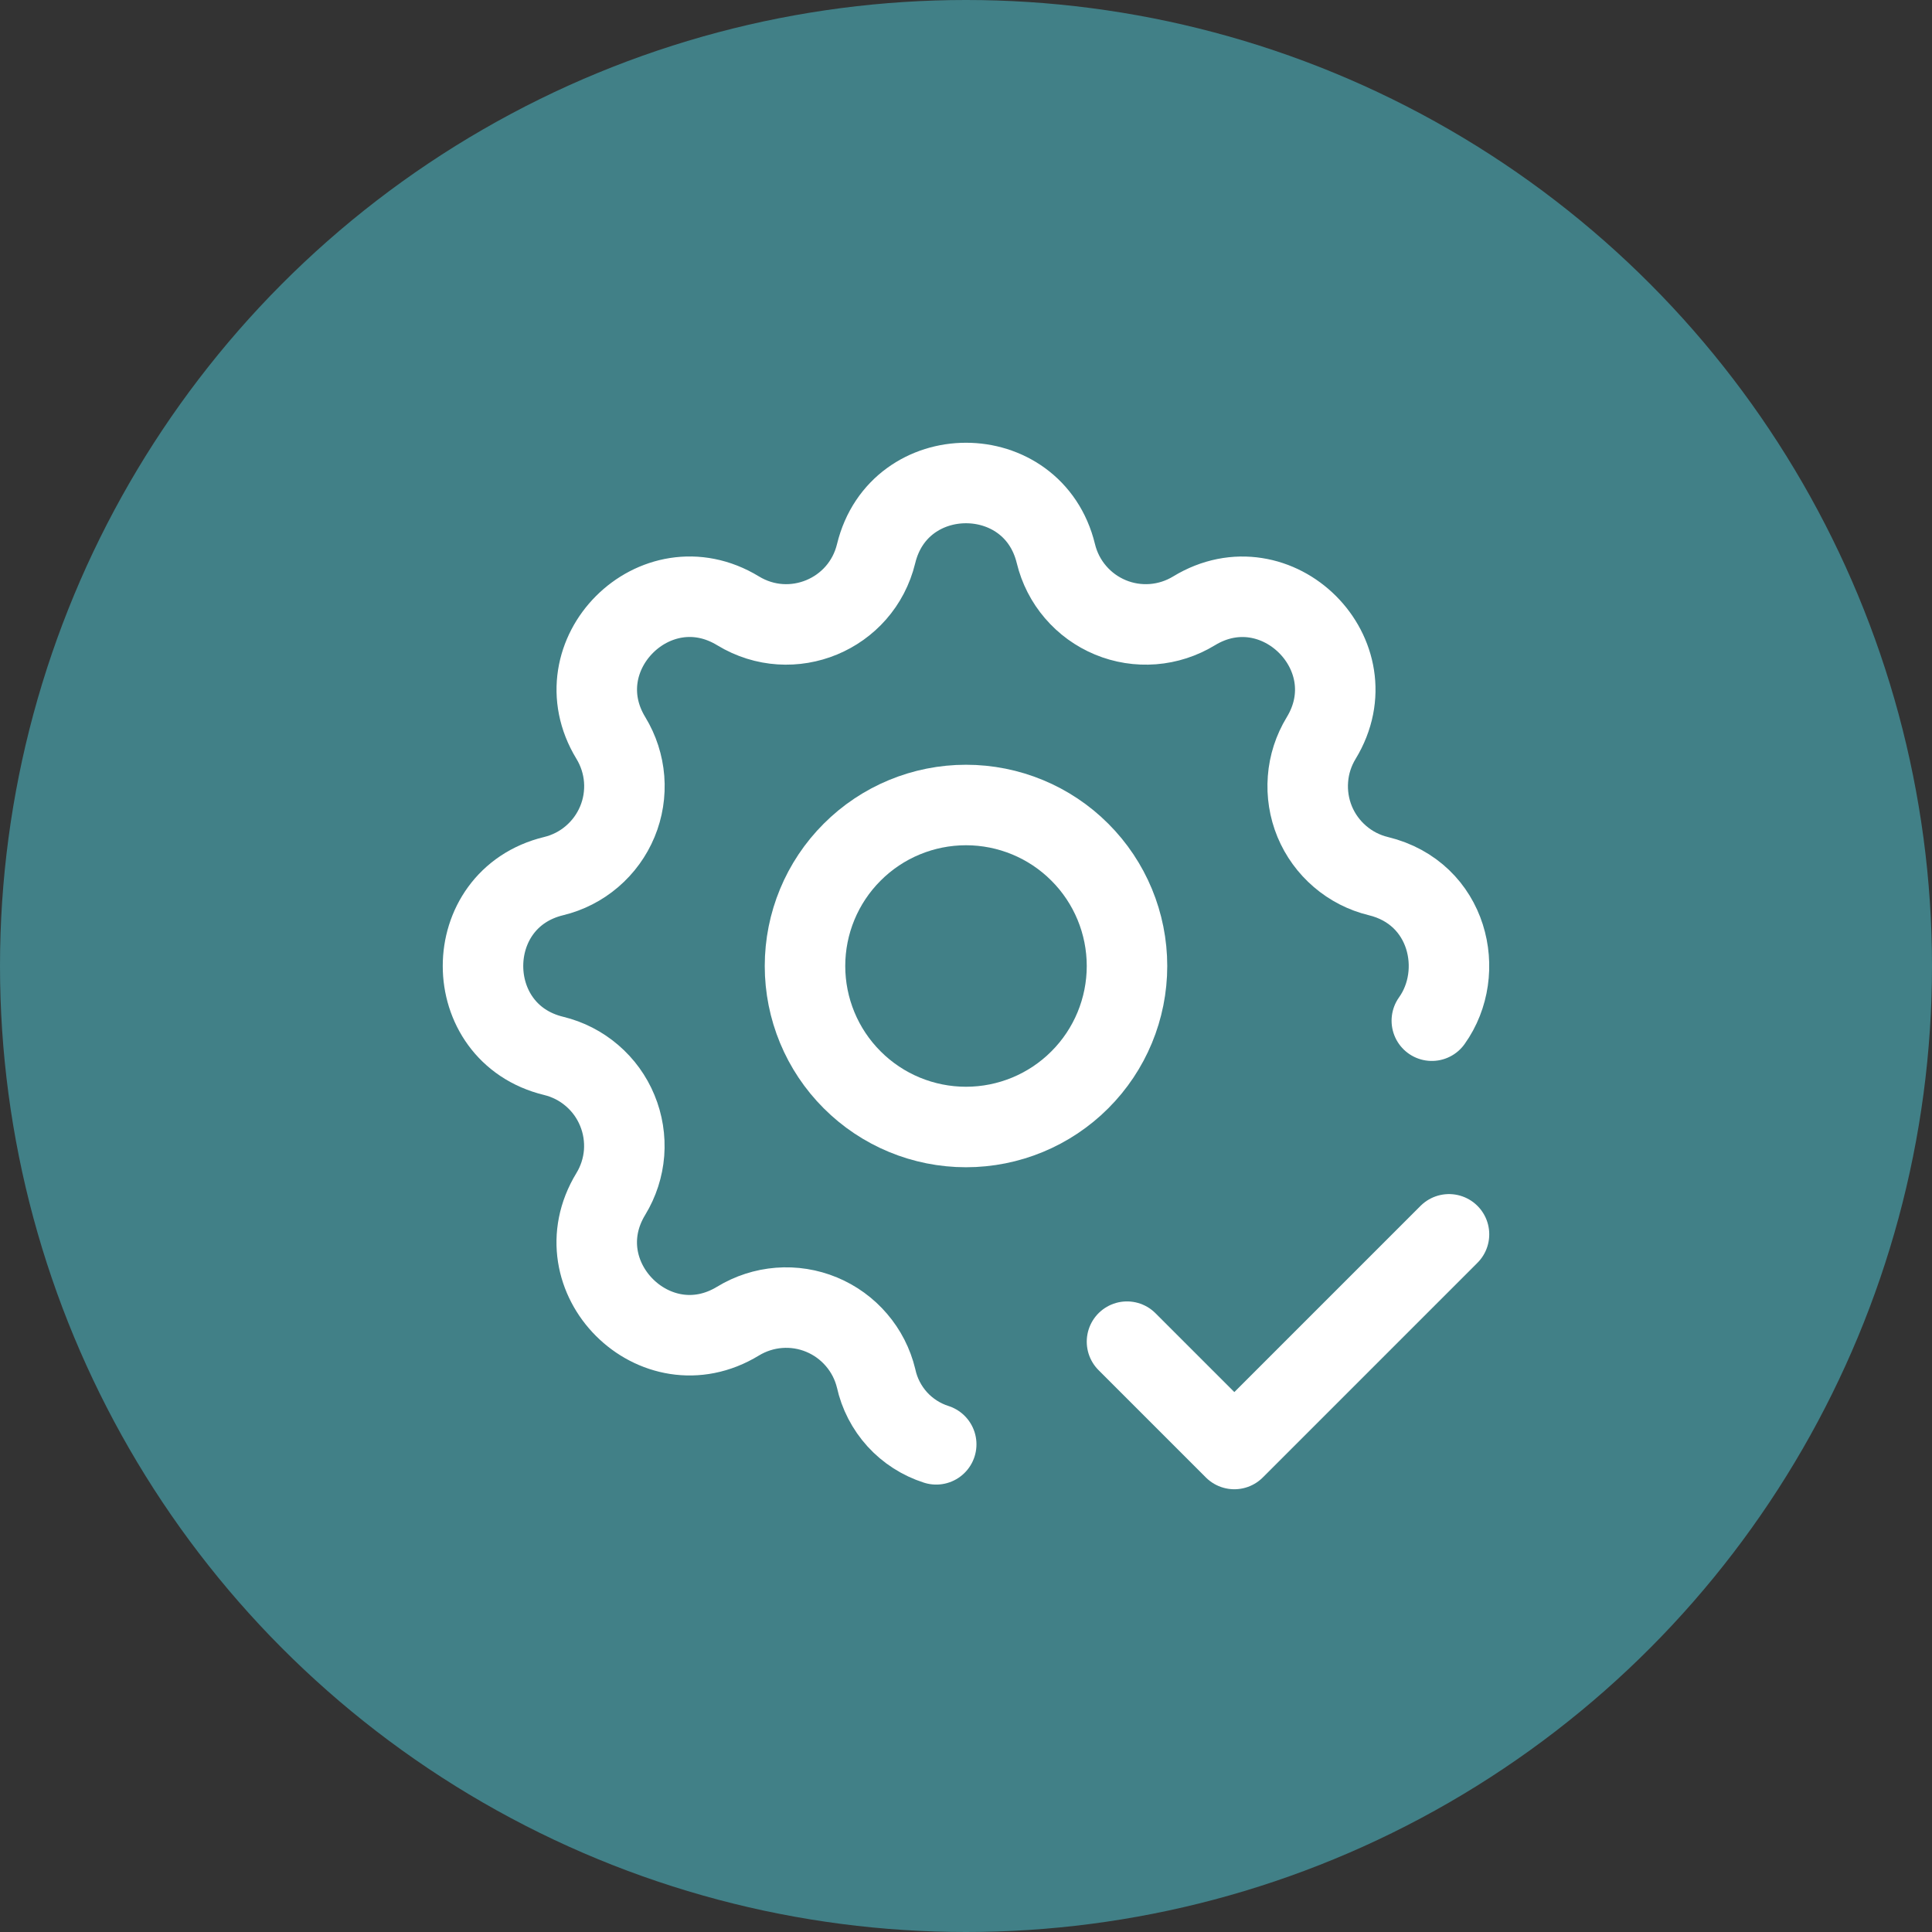
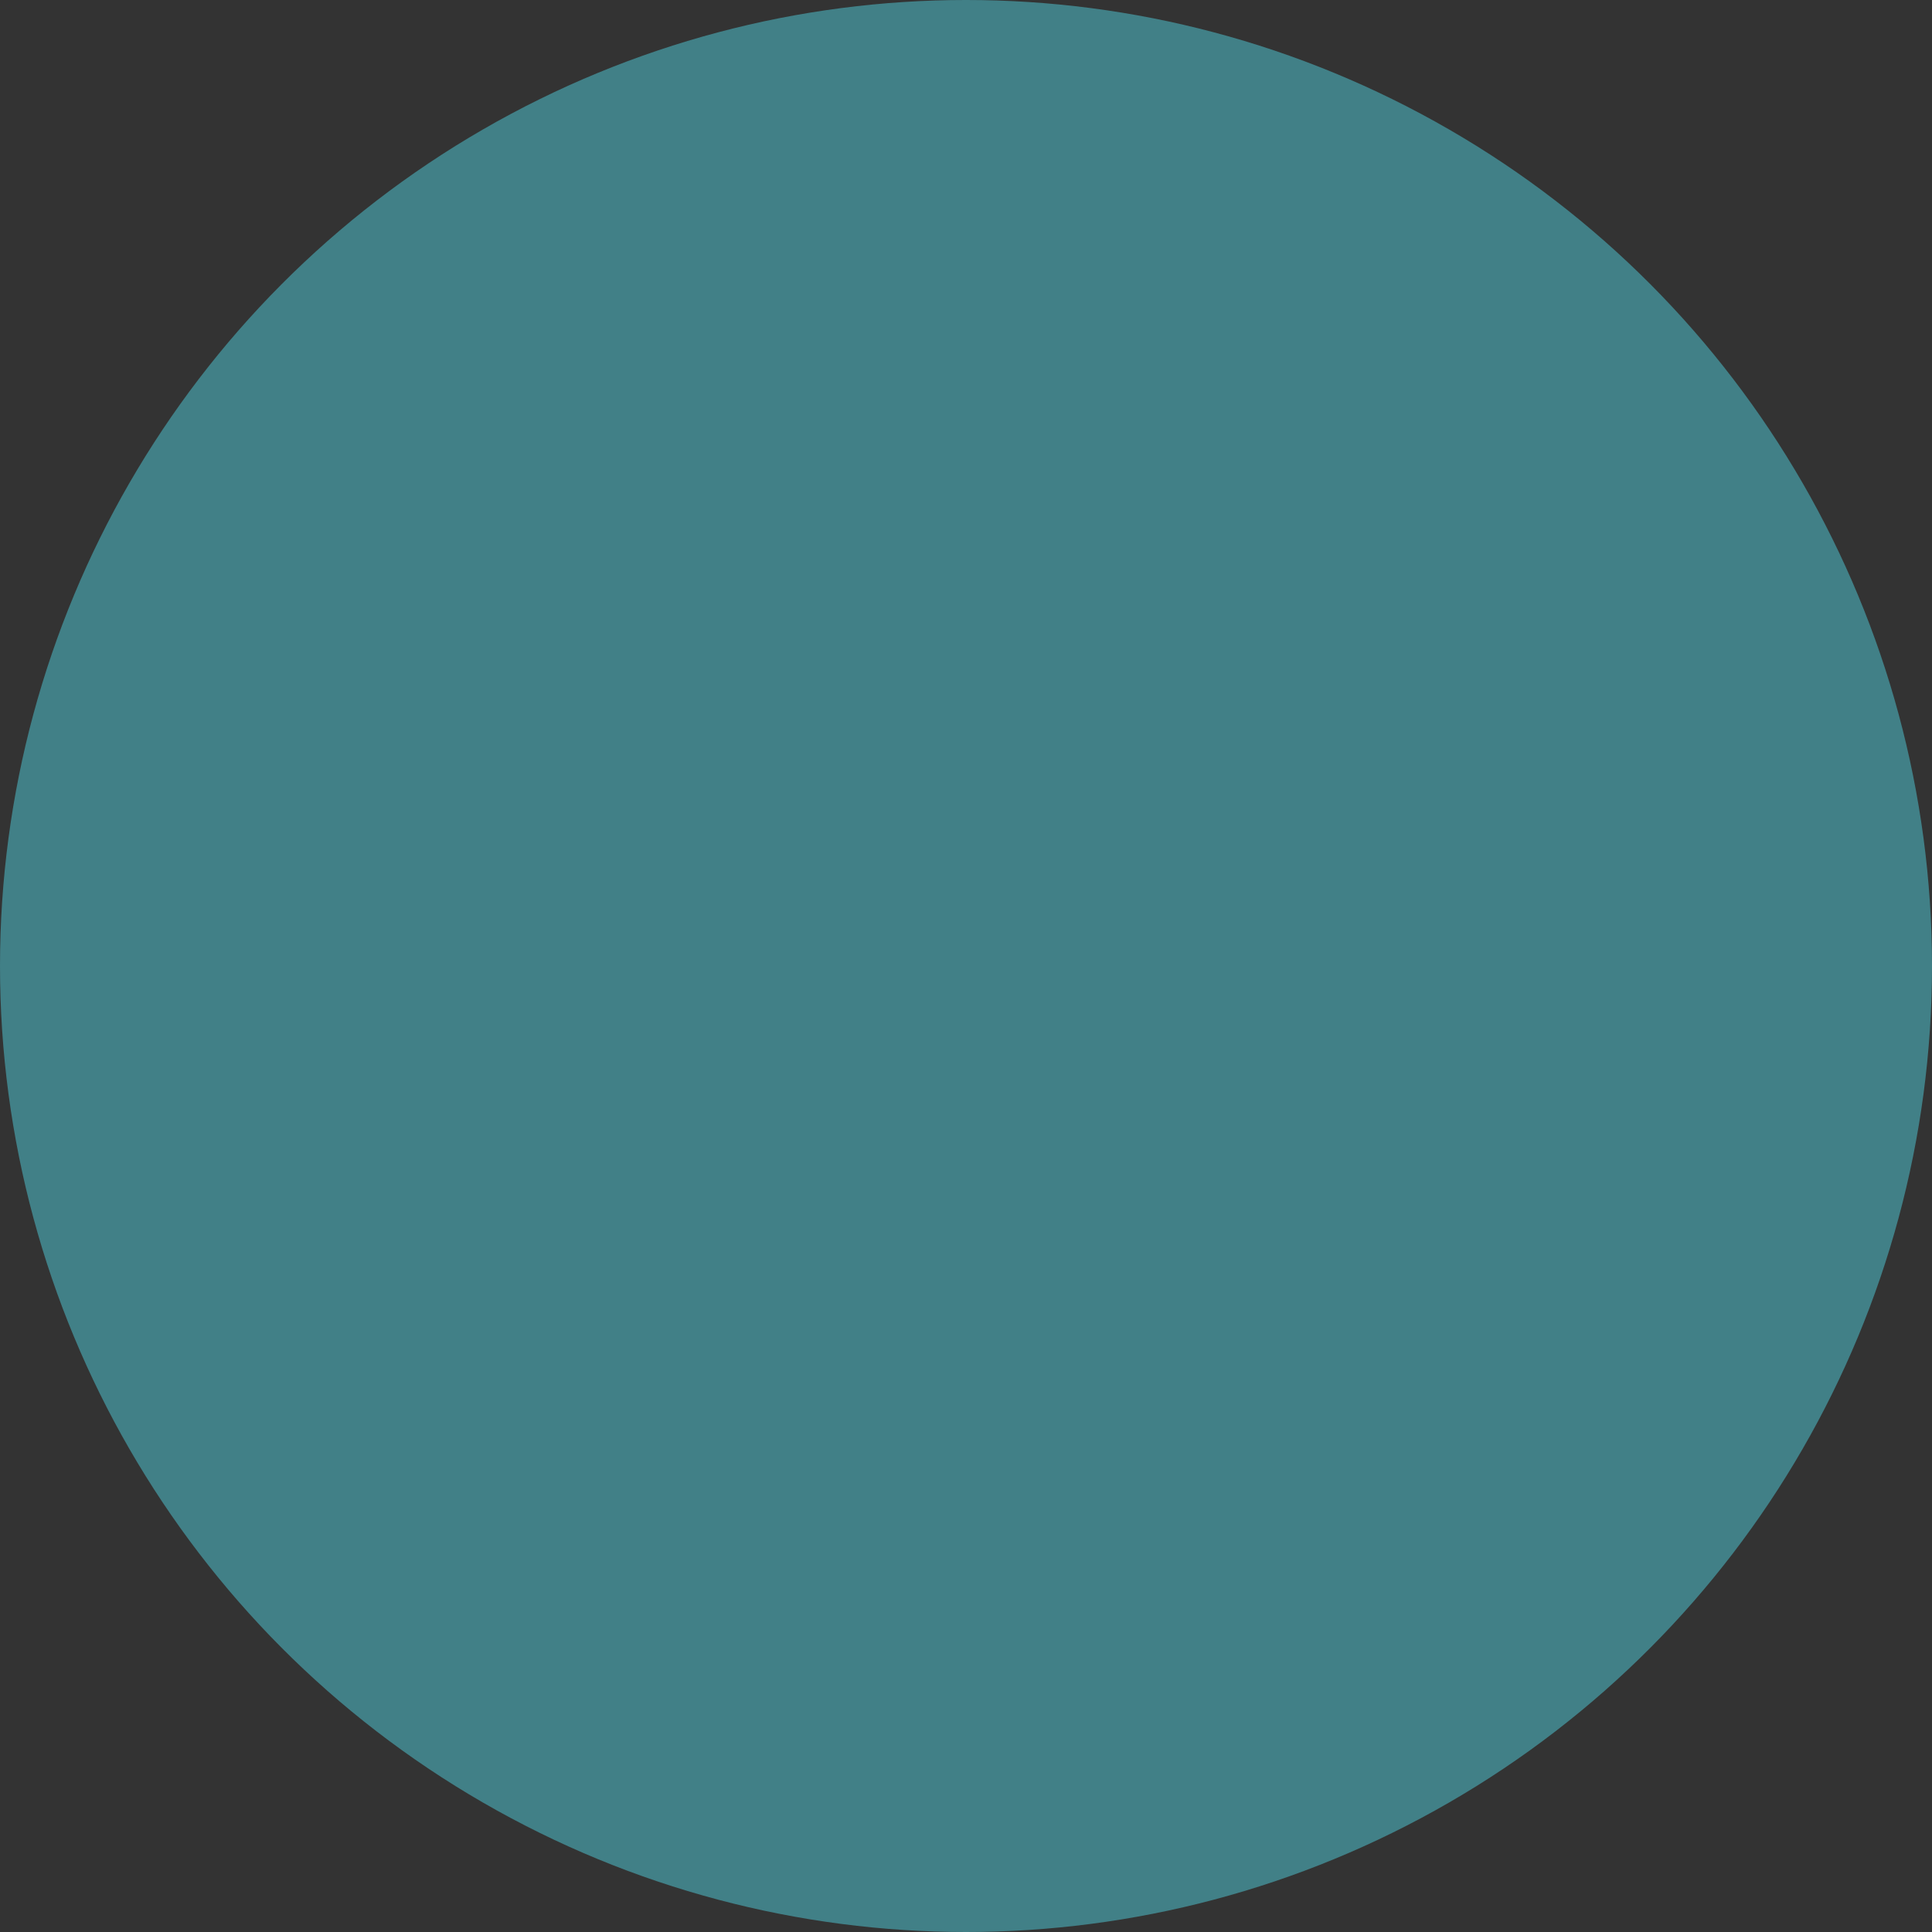
<svg xmlns="http://www.w3.org/2000/svg" width="36" height="36" viewBox="0 0 36 36" fill="none">
  <rect x="0" y="0" width="36" height="36" fill="#333333" stroke="none" />
  <circle cx="18" cy="18" r="18" fill="#418087" />
  <g clip-path="url(#clip0_227_4459)">
    <path d="M17.445 26.913C17.167 26.824 16.917 26.664 16.72 26.448C16.524 26.232 16.387 25.968 16.325 25.683C16.261 25.419 16.136 25.174 15.959 24.968C15.783 24.762 15.56 24.6 15.309 24.496C15.059 24.392 14.787 24.349 14.516 24.37C14.246 24.391 13.984 24.476 13.752 24.617C12.209 25.557 10.442 23.791 11.382 22.247C11.523 22.015 11.608 21.754 11.629 21.483C11.649 21.213 11.606 20.941 11.502 20.691C11.399 20.44 11.237 20.217 11.031 20.041C10.825 19.864 10.581 19.739 10.317 19.675C8.561 19.249 8.561 16.751 10.317 16.325C10.581 16.261 10.826 16.136 11.032 15.959C11.238 15.783 11.4 15.56 11.504 15.309C11.608 15.059 11.651 14.787 11.63 14.516C11.609 14.246 11.524 13.984 11.383 13.752C10.443 12.209 12.209 10.442 13.753 11.382C14.753 11.99 16.049 11.452 16.325 10.317C16.751 8.561 19.249 8.561 19.675 10.317C19.739 10.581 19.864 10.826 20.041 11.032C20.217 11.238 20.44 11.4 20.691 11.504C20.941 11.608 21.213 11.651 21.484 11.63C21.754 11.609 22.016 11.524 22.248 11.383C23.791 10.443 25.558 12.209 24.618 13.753C24.477 13.985 24.392 14.246 24.372 14.517C24.351 14.787 24.394 15.059 24.497 15.309C24.601 15.56 24.763 15.783 24.969 15.959C25.175 16.136 25.419 16.261 25.683 16.325C26.993 16.643 27.326 18.115 26.68 19.019" stroke="white" stroke-width="1.5" stroke-linecap="round" stroke-linejoin="round" />
    <path d="M21 25L23 27L27 23" stroke="white" stroke-width="1.5" stroke-linecap="round" stroke-linejoin="round" />
-     <path d="M15 18C15 18.796 15.316 19.559 15.879 20.121C16.441 20.684 17.204 21 18 21C18.796 21 19.559 20.684 20.121 20.121C20.684 19.559 21 18.796 21 18C21 17.204 20.684 16.441 20.121 15.879C19.559 15.316 18.796 15 18 15C17.204 15 16.441 15.316 15.879 15.879C15.316 16.441 15 17.204 15 18Z" stroke="white" stroke-width="1.5" stroke-linecap="round" stroke-linejoin="round" />
  </g>
  <defs>
    <clipPath id="clip0_227_4459">
-       <rect width="24" height="24" fill="white" transform="translate(6 6)" />
-     </clipPath>
+       </clipPath>
  </defs>
</svg>